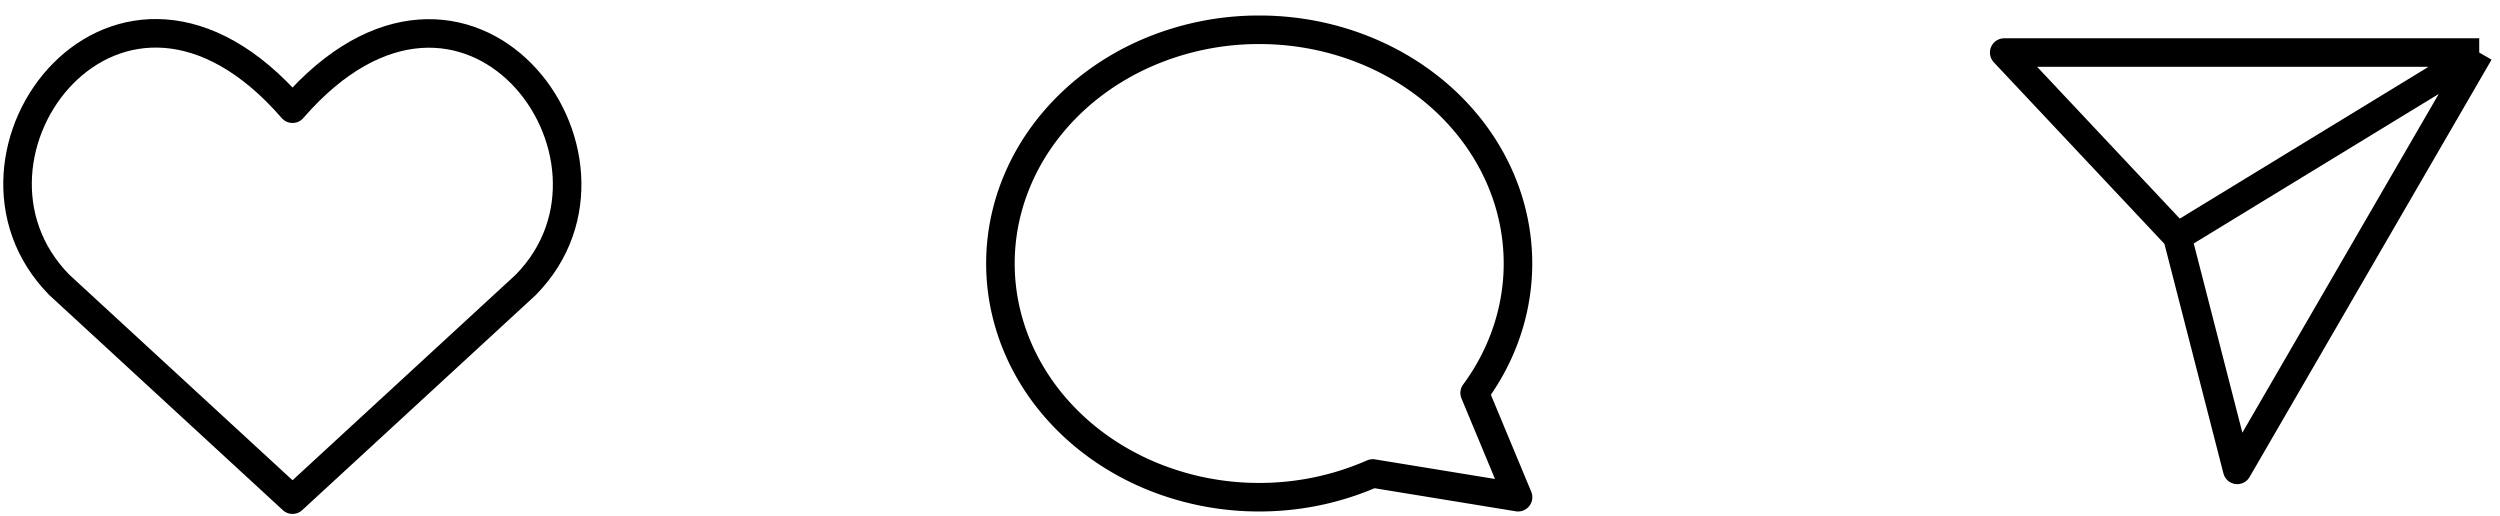
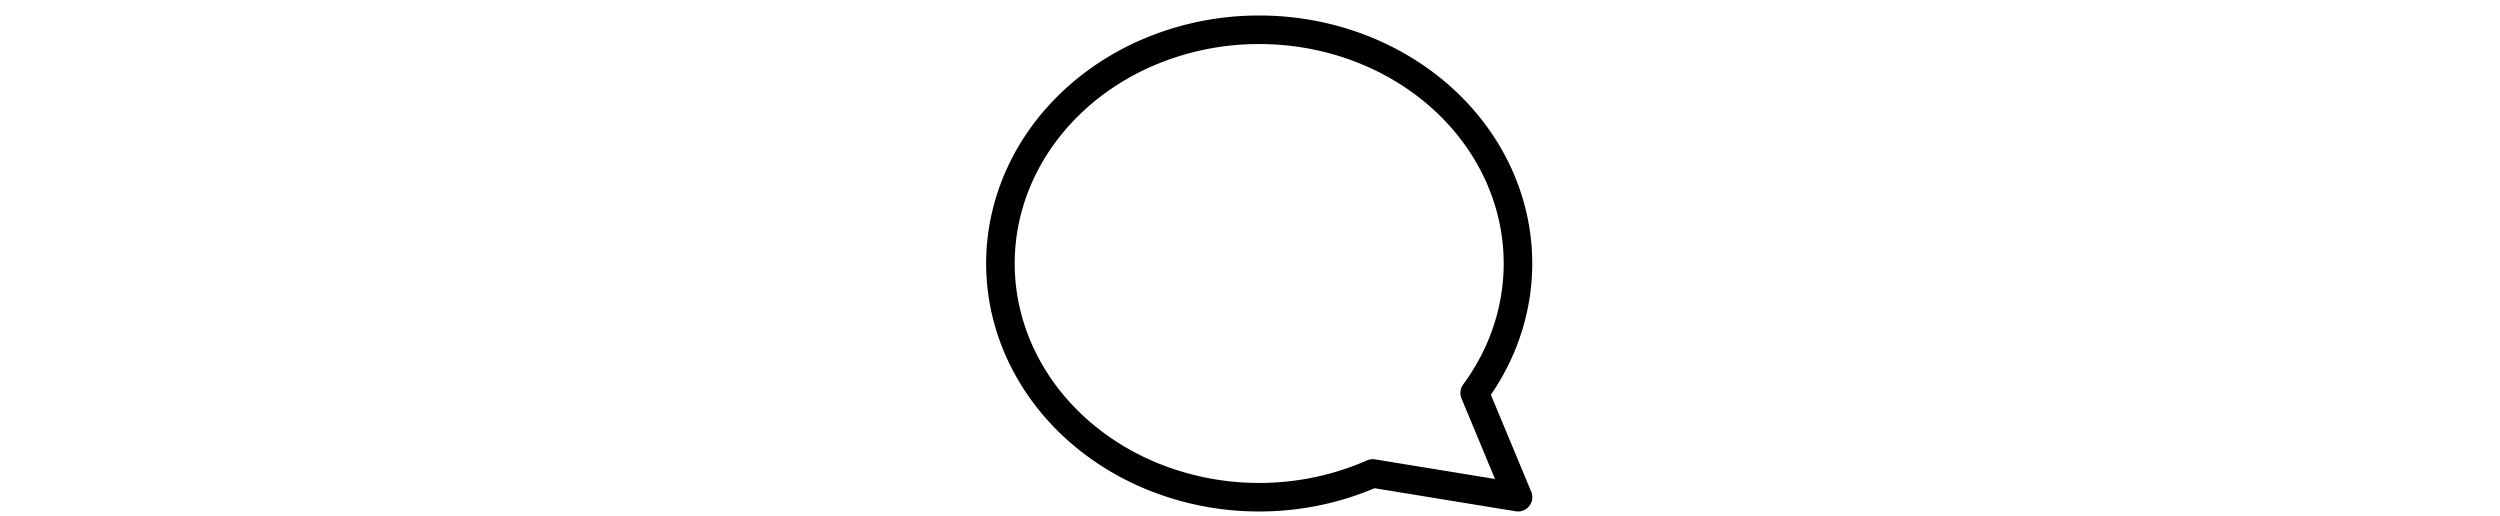
<svg xmlns="http://www.w3.org/2000/svg" width="92" height="19" fill="none" viewBox="0 0 150 31">
  <path d="M75.56 1.788c2.81 0 5.566.69 7.977 1.994 2.41 1.305 4.385 3.175 5.712 5.413 1.326 2.237 1.957 4.758 1.823 7.293-.134 2.536-1.026 4.991-2.583 7.105l2.605 6.26-8.723-1.425a16.918 16.918 0 0 1-6.744 1.425 16.936 16.936 0 0 1-6.759-1.364c-2.11-.909-3.967-2.236-5.43-3.882-1.465-1.647-2.498-3.57-3.024-5.628a12.711 12.711 0 0 1-.016-6.256c.517-2.06 1.54-3.988 2.997-5.64C64.85 5.43 66.7 4.095 68.807 3.178a16.928 16.928 0 0 1 6.752-1.39v0Z" stroke="#000" stroke-width="1.714" stroke-linecap="round" stroke-linejoin="round" />
-   <path d="M148.805 3.154h-28.524l10.397 11.063m18.127-11.063-14.529 25.06-3.598-13.996m18.127-11.064-18.127 11.063" stroke="#000" stroke-width="1.71" stroke-linejoin="round" />
-   <path d="M17.51 30 3.506 17.103C-4.104 9.365 7.083-5.493 17.51 6.527c10.427-12.02 21.565 2.89 14.005 10.576L17.51 30Z" stroke="#000" stroke-width="1.714" stroke-linecap="round" stroke-linejoin="round" />
</svg>